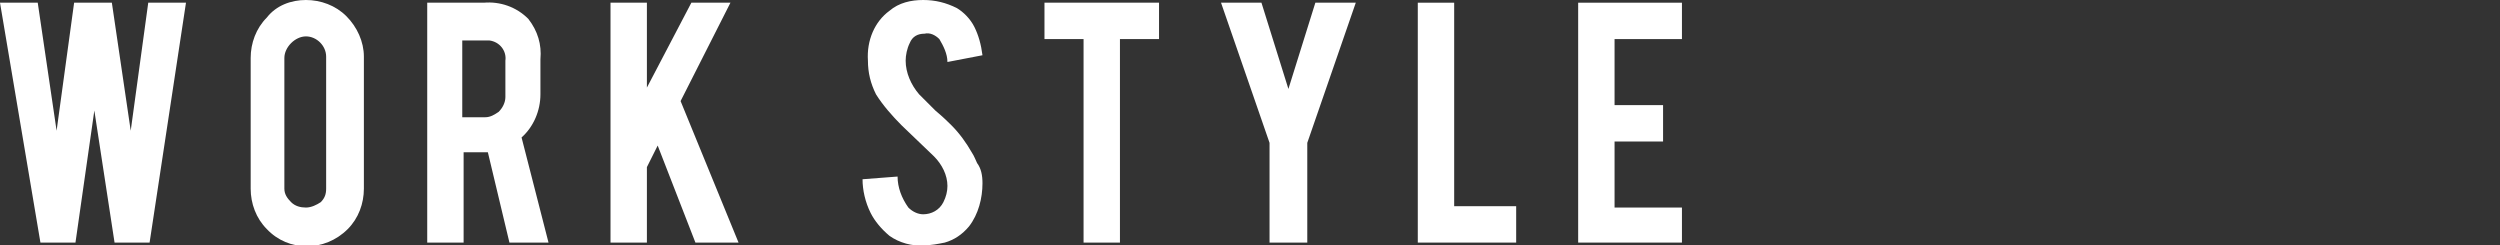
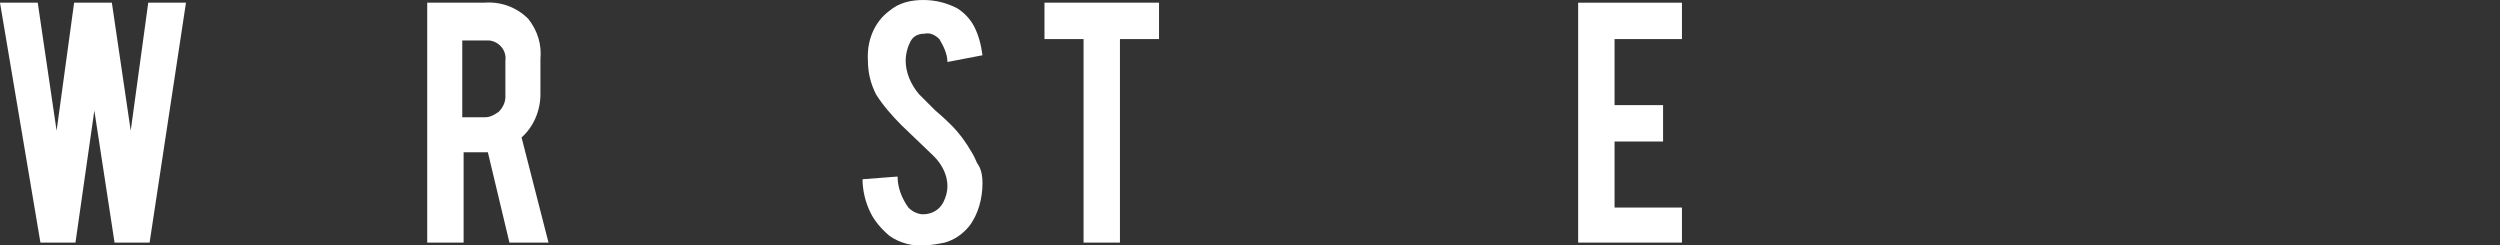
<svg xmlns="http://www.w3.org/2000/svg" version="1.1" id="レイヤー_1" x="0px" y="0px" viewBox="0 0 185.5 18.2" style="enable-background:new 0 0 185.5 18.2;" xml:space="preserve">
  <rect x="0" y="0" width="185.5" height="18.2" fill="#333333" stroke="none" />
  <style type="text/css">
	.st0{fill:#FFFFFF;}
</style>
  <g id="レイヤー_2_1_">
    <g id="内容">
      <path class="st0" d="M11,0.2h2.8L11.1,18H8.5L7,8.2L5.6,18H3L0,0.2h2.8l1.4,9.5l1.3-9.5h2.8l1.4,9.5L11,0.2z" />
-       <path class="st0" d="M22.7,0c1.1,0,2.2,0.4,3,1.2C26.5,2,27,3.1,27,4.2V14c0,1.1-0.4,2.2-1.2,3c-1.7,1.7-4.4,1.7-6,0    c-0.8-0.8-1.2-1.9-1.2-3V4.3c0-1.1,0.4-2.2,1.2-3C20.5,0.4,21.6,0,22.7,0z M24.2,4.2c0-0.8-0.7-1.5-1.5-1.5    c-0.4,0-0.8,0.2-1.1,0.5c-0.3,0.3-0.5,0.7-0.5,1.1V14c0,0.4,0.2,0.7,0.5,1c0.3,0.3,0.7,0.4,1.1,0.4c0.4,0,0.8-0.2,1.1-0.4    c0.3-0.3,0.4-0.6,0.4-1V4.2z" />
      <path class="st0" d="M35.9,0.2c1.2-0.1,2.4,0.3,3.3,1.2c0.7,0.9,1,1.9,0.9,3v2.6c0,1.2-0.5,2.4-1.4,3.2l2,7.8h-2.9l-1.6-6.7h-1.8    V18h-2.7V0.2H35.9z M37.5,4.5c0.1-0.7-0.4-1.4-1.2-1.5c-0.1,0-0.2,0-0.3,0h-1.7v5.7H36c0.4,0,0.7-0.2,1-0.4    c0.3-0.3,0.5-0.7,0.5-1.1L37.5,4.5z" />
-       <path class="st0" d="M48,12.4V18h-2.7V0.2H48v6.3l3.3-6.3h2.9l-3.7,7.3L54.8,18h-3.2l-2.8-7.2L48,12.4z" />
      <path class="st0" d="M72.9,13.6c0,1.1-0.3,2.3-1,3.2c-0.5,0.6-1.1,1-1.8,1.2c-0.5,0.1-1,0.2-1.5,0.2c-0.9,0.1-1.9-0.2-2.6-0.7    c-0.6-0.5-1.1-1.1-1.4-1.7c-0.4-0.8-0.6-1.7-0.6-2.5l2.6-0.2c0,0.8,0.3,1.6,0.8,2.3c0.3,0.3,0.7,0.5,1.1,0.5    c0.6,0,1.2-0.3,1.5-0.9c0.2-0.4,0.3-0.8,0.3-1.2c0-0.8-0.4-1.6-1-2.2l-2.4-2.3c-0.7-0.7-1.4-1.5-1.9-2.3c-0.4-0.8-0.6-1.6-0.6-2.5    C64.3,3,64.9,1.6,66,0.8C66.7,0.2,67.6,0,68.5,0c0.9,0,1.7,0.2,2.5,0.6c0.5,0.3,1,0.8,1.3,1.4c0.3,0.6,0.5,1.3,0.6,2.1l-2.6,0.5    c0-0.6-0.3-1.2-0.6-1.7c-0.3-0.3-0.7-0.5-1.1-0.4c-0.5,0-0.9,0.2-1.1,0.7c-0.2,0.4-0.3,0.9-0.3,1.3c0,0.9,0.4,1.8,1,2.5    c0.4,0.4,0.8,0.8,1.2,1.2c0.6,0.5,1,0.9,1.2,1.1c0.6,0.6,1.1,1.3,1.5,2c0.2,0.3,0.3,0.6,0.4,0.8C72.8,12.5,72.9,13,72.9,13.6z" />
      <path class="st0" d="M80.4,2.9h-2.9V0.2H86v2.7h-2.9V18h-2.7V2.9z" />
-       <path class="st0" d="M94.2,10.6L90.6,0.2h3l2,6.4l2-6.4h3L97,10.6V18h-2.8V10.6z" />
-       <path class="st0" d="M112.5,18h-7.3V0.2h2.7v15.1h4.6V18z" />
      <path class="st0" d="M117.1,18V0.2h7.7v2.7h-5v4.9h3.6v2.7h-3.6v4.9h5V18H117.1z" />
    </g>
  </g>
</svg>